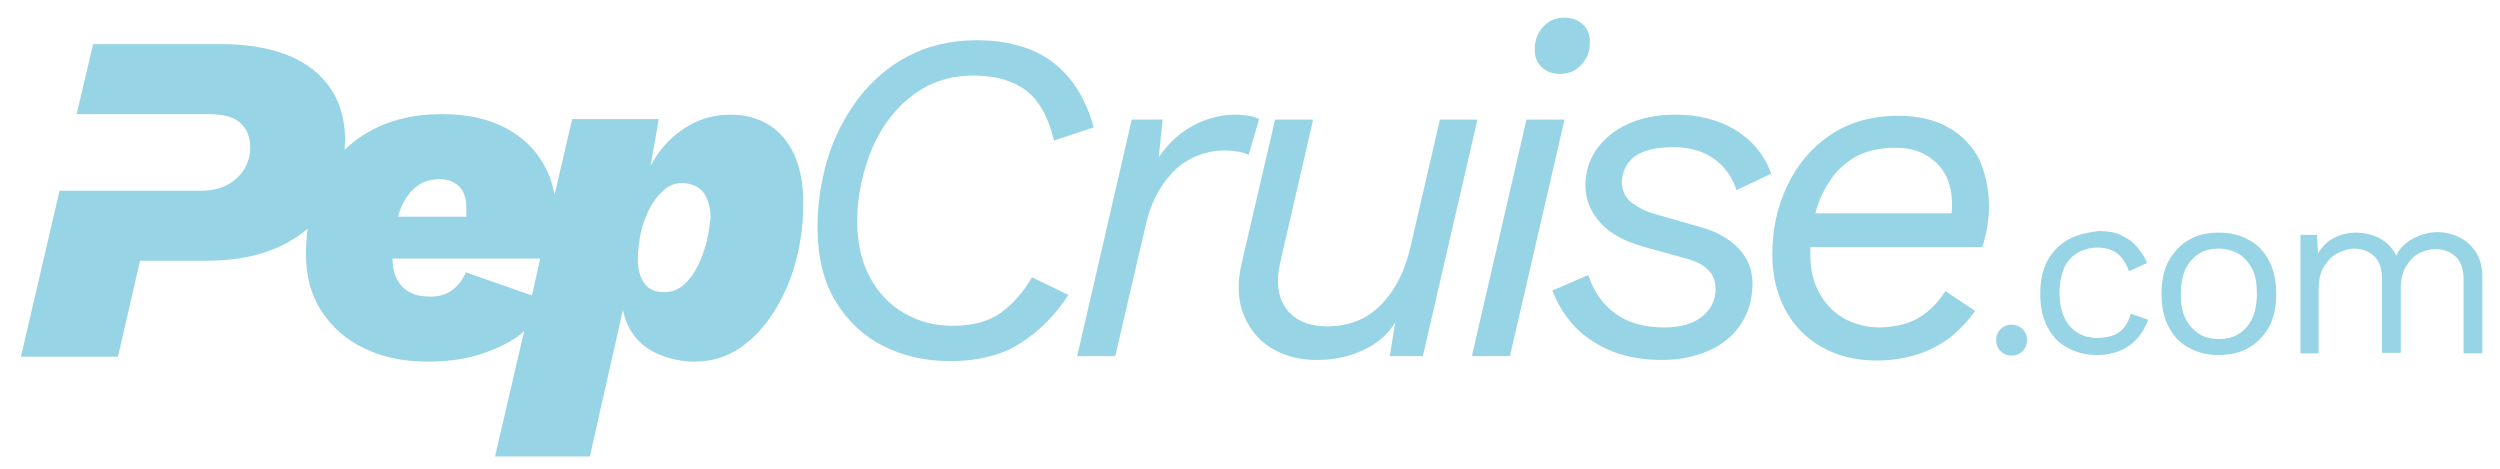
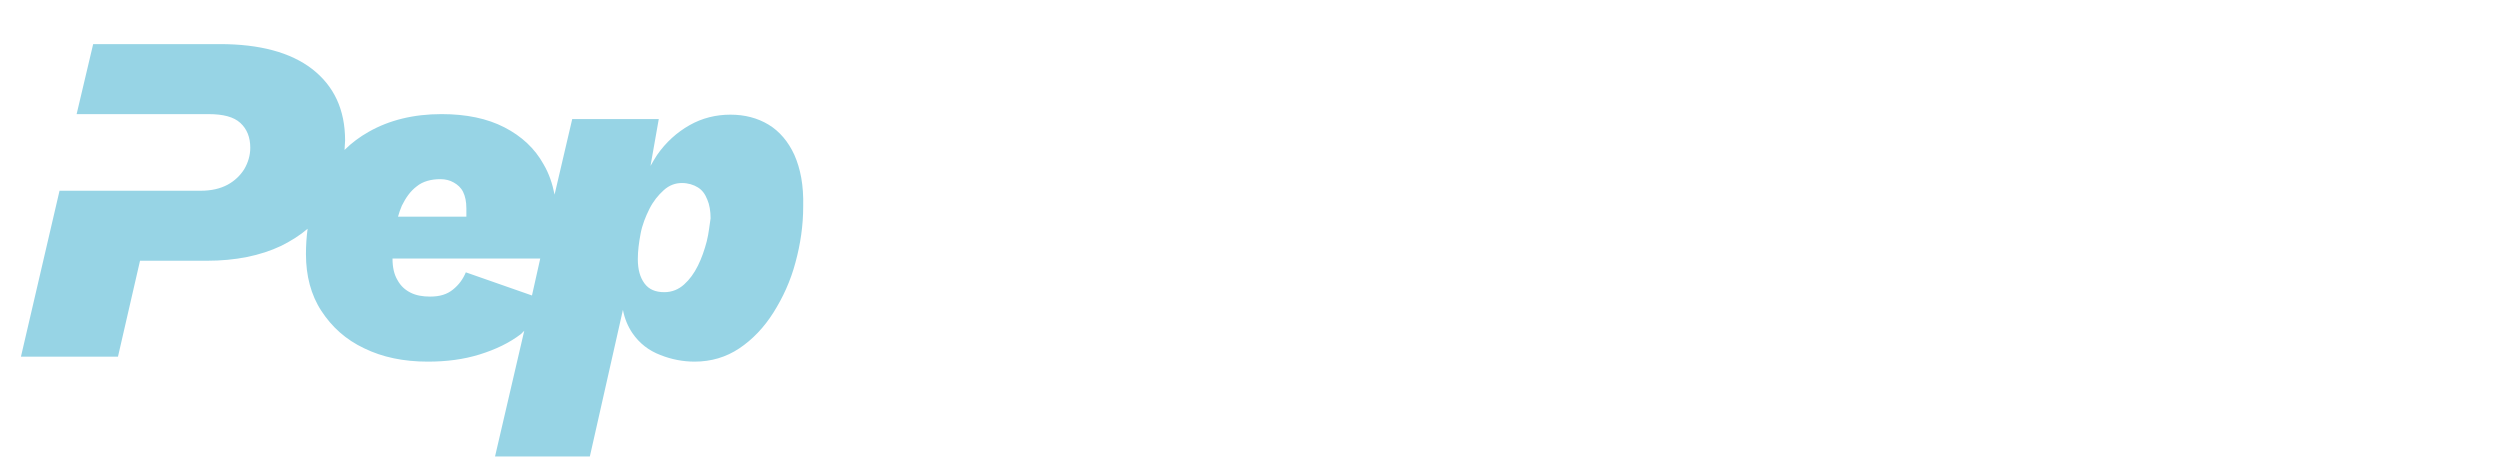
<svg xmlns="http://www.w3.org/2000/svg" version="1.1" id="Layer_1" x="0px" y="0px" viewBox="0 0 453.5 85" style="enable-background:new 0 0 453.5 85;" xml:space="preserve">
  <style type="text/css">
	.st0{fill:#97D4E5;}
</style>
  <g>
-     <path class="st0" d="M187.2,50.3l6.6,3.2c-2.3,3.6-5.2,6.5-8.6,8.7c-3.4,2.2-7.7,3.3-12.9,3.3c-4.4,0-8.4-0.9-12-2.7   c-3.6-1.8-6.5-4.5-8.7-8.1c-2.2-3.6-3.3-8.1-3.3-13.4c0-4.2,0.6-8.4,1.8-12.4s3.1-7.7,5.5-10.9c2.5-3.3,5.5-5.9,9.1-7.8   s7.8-2.9,12.6-2.9c3.6,0,6.8,0.6,9.6,1.7s5.2,2.9,7.1,5.2c1.9,2.3,3.4,5.3,4.4,8.9l-7.2,2.4c-1-4.2-2.7-7.3-5.1-9.1   c-2.4-1.8-5.6-2.7-9.5-2.7c-3.4,0-6.5,0.8-9.1,2.3s-4.8,3.6-6.6,6.1s-3.1,5.4-4,8.5s-1.4,6.3-1.4,9.6c0,3.9,0.8,7.3,2.3,10.1   s3.6,5,6.2,6.5c2.6,1.5,5.5,2.3,8.7,2.3c3.8,0,6.7-0.8,8.9-2.4C183.9,55,185.7,52.9,187.2,50.3z M228.4,21.6   c-0.6-0.3-1.2-0.5-1.9-0.6s-1.5-0.2-2.4-0.2c-2,0-4,0.4-6,1.2c-2,0.8-3.8,2-5.4,3.5c-0.9,0.9-1.7,1.9-2.5,3l0.7-6.8h-5.6l-9.9,42.9   h6.9l5.4-23.2c0.7-3.3,1.8-5.9,3.3-8c1.4-2.1,3.1-3.6,5-4.6s4-1.5,6.1-1.5c1,0,1.8,0.1,2.5,0.2s1.4,0.4,1.9,0.6L228.4,21.6z    M261.2,21.7L256,44.2c-0.7,3.3-1.8,6-3.2,8.2s-3.1,3.9-5.1,5.1c-2,1.1-4.3,1.7-6.9,1.7c-3.3,0-5.8-1-7.4-3.1s-2-5-1.1-8.8   l5.9-25.6h-6.9l-6,25.8c-0.9,3.7-0.8,6.9,0.3,9.6c1.1,2.7,2.8,4.7,5.1,6.1c2.4,1.4,5.1,2.1,8.2,2.1c3.5,0,6.7-0.8,9.6-2.4   c1.9-1.1,3.4-2.5,4.6-4.4l-1,6.1h6l9.9-42.9L261.2,21.7L261.2,21.7z M276.9,21.7L267,64.6h6.9l9.9-42.9   C283.8,21.7,276.9,21.7,276.9,21.7z M283,13.4c1.5,0,2.8-0.5,3.8-1.6c1.1-1.1,1.6-2.5,1.6-4.2c0-1.3-0.4-2.4-1.3-3.2   s-2-1.2-3.3-1.2c-1.5,0-2.8,0.5-3.8,1.6c-1.1,1.1-1.6,2.5-1.6,4.2c0,1.3,0.4,2.4,1.3,3.2C280.5,13,281.6,13.4,283,13.4z    M296.5,28.4c1.5-1.1,3.8-1.7,7-1.7c1.9,0,3.7,0.3,5.2,0.9s2.8,1.5,3.9,2.7s1.9,2.6,2.4,4.2l6.3-3c-1.3-3.5-3.5-6.1-6.6-8   c-3.1-1.8-6.7-2.7-10.7-2.7c-3.4,0-6.3,0.6-8.7,1.7c-2.5,1.1-4.3,2.7-5.7,4.6c-1.3,1.9-2,4.1-2,6.5c0,2.6,0.9,4.8,2.7,6.8   c1.8,2,4.4,3.4,8,4.4l7.6,2.1c1.8,0.5,3.2,1.2,4,2.1c0.9,0.9,1.3,2,1.3,3.5c0,1.9-0.8,3.6-2.4,4.9c-1.6,1.3-3.9,2-6.9,2   c-3.5,0-6.5-0.8-8.7-2.4c-2.3-1.6-4-3.9-5.1-7.1l-6.5,2.8c1,2.6,2.4,4.8,4.2,6.7c1.9,1.9,4.1,3.3,6.8,4.4c2.7,1,5.6,1.5,9,1.5   c3.1,0,5.9-0.6,8.4-1.7s4.4-2.7,5.8-4.8s2.1-4.6,2.1-7.4c0-2.4-0.8-4.5-2.5-6.3s-4-3.1-6.9-3.9l-8.4-2.4c-1.7-0.5-3-1.2-4.2-2.1   c-1.1-0.9-1.7-2.2-1.7-3.8C294.3,31.1,295,29.6,296.5,28.4z M360.8,37.4c0,1.1-0.1,2.3-0.3,3.6c-0.2,1.2-0.5,2.5-0.9,3.8h-31.2   c0,0.5,0,1,0,1.5c0,2.6,0.5,4.8,1.6,6.8s2.5,3.5,4.4,4.6s4.1,1.7,6.7,1.7c2.9-0.1,5.3-0.7,7.2-1.9c1.9-1.2,3.4-2.8,4.6-4.7l5.4,3.6   c-1.3,1.8-2.8,3.4-4.5,4.8c-1.8,1.3-3.8,2.4-6,3.1c-2.3,0.7-4.7,1.1-7.4,1.1c-3.9,0-7.3-0.9-10.2-2.6c-2.9-1.7-5-4-6.5-6.9   s-2.2-6.2-2.2-9.8c0-4.5,0.9-8.6,2.7-12.4c1.8-3.8,4.4-6.9,7.8-9.2s7.5-3.5,12.4-3.5c3.5,0,6.5,0.7,9,2.1s4.4,3.4,5.7,5.9   C360.1,31.4,360.8,34.2,360.8,37.4z M331.8,33c-1.1,1.7-2,3.7-2.5,5.7H354c0.1-0.6,0.1-1.1,0.1-1.6c0-2.1-0.4-3.9-1.2-5.4   c-0.8-1.5-2-2.7-3.6-3.6c-1.5-0.9-3.4-1.3-5.6-1.3c-2.8,0-5.2,0.6-7.2,1.7C334.6,29.6,333,31.1,331.8,33z M362.9,59.7   c-0.5,0.5-0.8,1.2-0.8,2s0.3,1.5,0.8,2c0.5,0.5,1.2,0.8,2,0.8s1.5-0.3,2-0.8c0.5-0.5,0.8-1.2,0.8-2s-0.3-1.5-0.8-2s-1.2-0.8-2-0.8   S363.4,59.2,362.9,59.7z M375.1,43.5c-1.6,0.9-2.8,2.2-3.7,3.8c-0.9,1.7-1.3,3.7-1.3,6s0.4,4.3,1.3,6s2.1,3,3.7,3.8   c1.6,0.9,3.4,1.3,5.4,1.3c1.5,0,2.9-0.3,4.1-0.8c1.2-0.5,2.2-1.2,3.1-2.2c0.8-0.9,1.5-2.1,2-3.4l-3.2-1.1c-0.2,0.9-0.6,1.7-1.1,2.4   s-1.2,1.2-2,1.5s-1.8,0.5-2.9,0.5c-1.4,0-2.7-0.3-3.7-1c-1-0.6-1.8-1.6-2.4-2.8c-0.5-1.2-0.8-2.7-0.8-4.4s0.3-3.2,0.8-4.4   s1.3-2.1,2.4-2.8c1-0.6,2.3-1,3.7-1c1.5,0,2.7,0.4,3.6,1.1c0.9,0.7,1.6,1.8,2.1,3.2l3.3-1.5c-0.5-1.2-1.2-2.2-2-3.1   c-0.8-0.9-1.8-1.5-2.9-2s-2.4-0.7-3.9-0.7C378.5,42.2,376.7,42.6,375.1,43.5z M397.1,43.5c-1.6,0.9-2.8,2.2-3.7,3.8   c-0.9,1.7-1.3,3.7-1.3,6s0.4,4.3,1.3,6s2.1,3,3.7,3.8c1.6,0.9,3.4,1.3,5.4,1.3s3.8-0.4,5.4-1.3c1.6-0.9,2.8-2.2,3.7-3.8   c0.9-1.7,1.3-3.7,1.3-6s-0.4-4.3-1.3-6s-2.1-3-3.7-3.8c-1.6-0.9-3.4-1.3-5.4-1.3C400.4,42.2,398.6,42.6,397.1,43.5z M406.2,46.1   c1,0.7,1.8,1.6,2.4,2.8s0.8,2.7,0.8,4.4s-0.3,3.2-0.8,4.4c-0.6,1.2-1.4,2.2-2.4,2.8c-1,0.7-2.3,1-3.7,1s-2.7-0.3-3.7-1   s-1.8-1.6-2.4-2.8s-0.8-2.7-0.8-4.4s0.3-3.2,0.8-4.4c0.6-1.2,1.4-2.2,2.4-2.8c1-0.7,2.3-1,3.7-1S405.1,45.5,406.2,46.1z    M420.6,64.1V52.6c0-1.8,0.3-3.2,1-4.3s1.5-1.9,2.5-2.4s2-0.8,2.9-0.8c1.4,0,2.6,0.4,3.6,1.3c1,0.9,1.5,2.3,1.5,4.2V64h3.4V52.3   c0-1.5,0.3-2.9,0.9-3.9s1.4-1.9,2.3-2.4c1-0.5,2-0.8,3.1-0.8c1.4,0,2.6,0.4,3.6,1.3c1,0.9,1.5,2.3,1.5,4.2v13.4h3.4V50.3   c0-1.9-0.4-3.4-1.2-4.6c-0.8-1.2-1.8-2.1-3.1-2.7c-1.2-0.6-2.6-0.9-3.9-0.9c-0.9,0-1.8,0.2-2.8,0.5s-1.9,0.8-2.7,1.4   c-0.8,0.6-1.5,1.4-1.9,2.4c-0.7-1.4-1.7-2.5-3.1-3.2c-1.3-0.7-2.8-1-4.3-1c-1.3,0-2.6,0.3-3.8,0.9s-2.3,1.6-3,2.9l-0.2-3.4h-3v21.5   C417.3,64.1,420.6,64.1,420.6,64.1z" />
    <path class="st0" d="M144.1,28.1c-1.1-2.4-2.7-4.3-4.7-5.5c-2-1.2-4.3-1.8-6.9-1.8c-2.6,0-5.1,0.6-7.4,1.9s-4.3,3.1-5.9,5.4   c-0.4,0.6-0.8,1.3-1.2,2l1.5-8.5h-15.7l-3.2,13.7c-0.4-2-1-3.8-2-5.5c-1.6-2.9-4-5.1-7.1-6.7s-6.9-2.4-11.4-2.4   c-5.1,0-9.5,1.1-13.2,3.2c-1.6,0.9-3.1,2-4.4,3.3c0-0.6,0.1-1.2,0.1-1.7c0-5.6-2-9.9-6-13C52.7,9.5,47.1,8,39.9,8h-23l-3,12.7h23.9   c2.7,0,4.6,0.5,5.8,1.6s1.8,2.6,1.8,4.5c0,1.4-0.4,2.7-1.1,3.9c-0.7,1.1-1.7,2.1-3,2.8s-2.9,1.1-4.9,1.1H10.8l-7,30.1h17.6l4-17.4   h12.1c5.2,0,9.7-0.9,13.5-2.7c1.8-0.9,3.4-1.9,4.8-3.1c-0.2,1.5-0.3,3-0.3,4.6c0,3.9,0.9,7.4,2.8,10.3c1.9,2.9,4.4,5.2,7.8,6.8   c3.3,1.6,7.1,2.4,11.5,2.4c3.4,0,6.5-0.4,9.4-1.3c2.9-0.9,5.4-2.1,7.5-3.7c0.2-0.2,0.4-0.4,0.6-0.6l-5.3,22.8H107l6-26.6   c0.3,1.6,0.9,3,1.7,4.2c1.3,1.9,3,3.2,5.1,4c2,0.8,4.1,1.2,6.2,1.2c3,0,5.7-0.8,8.1-2.4c2.4-1.6,4.5-3.8,6.2-6.5s3.1-5.7,4-9.1   c0.9-3.3,1.4-6.7,1.4-10.1C145.8,33.6,145.2,30.6,144.1,28.1z M75.6,33.8c1.1-0.9,2.6-1.3,4.3-1.3c0.9,0,1.7,0.2,2.4,0.6   c0.7,0.4,1.3,0.9,1.7,1.7c0.4,0.8,0.6,1.8,0.6,3c0,0.5,0,1,0,1.5H72.2c0.2-0.7,0.4-1.3,0.7-2C73.6,35.9,74.4,34.7,75.6,33.8z    M84.5,49.4c-0.5,1.2-1.2,2.2-2.3,3.1c-1.1,0.9-2.4,1.3-4.2,1.3c-1.3,0-2.5-0.2-3.5-0.7s-1.8-1.2-2.4-2.3c-0.6-1-0.9-2.3-0.9-3.9   H98l-1.5,6.7L84.5,49.4z M128.2,43.8c-0.4,1.5-0.9,3-1.6,4.4s-1.5,2.5-2.5,3.4s-2.2,1.4-3.6,1.4c-1.6,0-2.8-0.5-3.6-1.6   c-0.8-1.1-1.2-2.5-1.2-4.4c0-1.5,0.2-3,0.5-4.6s0.9-3.1,1.6-4.5s1.6-2.5,2.6-3.4s2.1-1.3,3.3-1.3c1.1,0,2.1,0.3,2.9,0.8   s1.3,1.2,1.7,2.2c0.4,0.9,0.6,2.1,0.6,3.4C128.7,40.8,128.6,42.2,128.2,43.8z" />
  </g>
</svg>